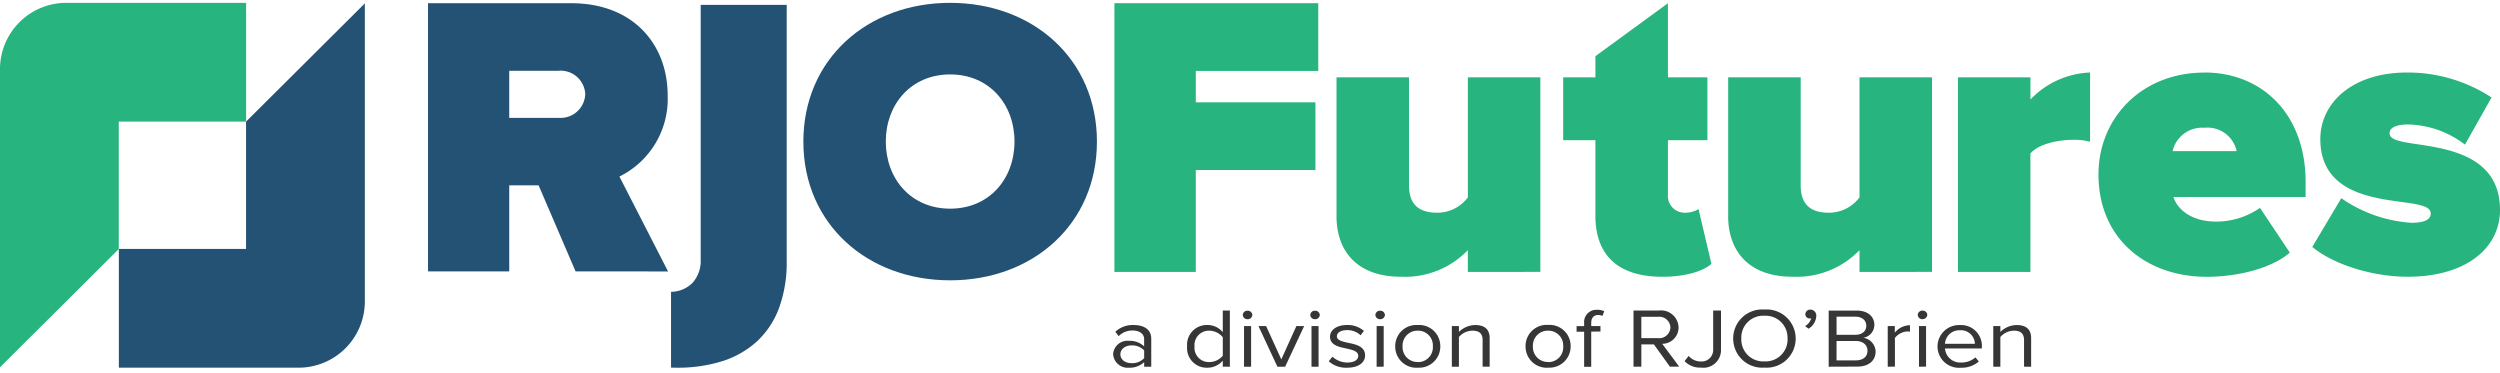
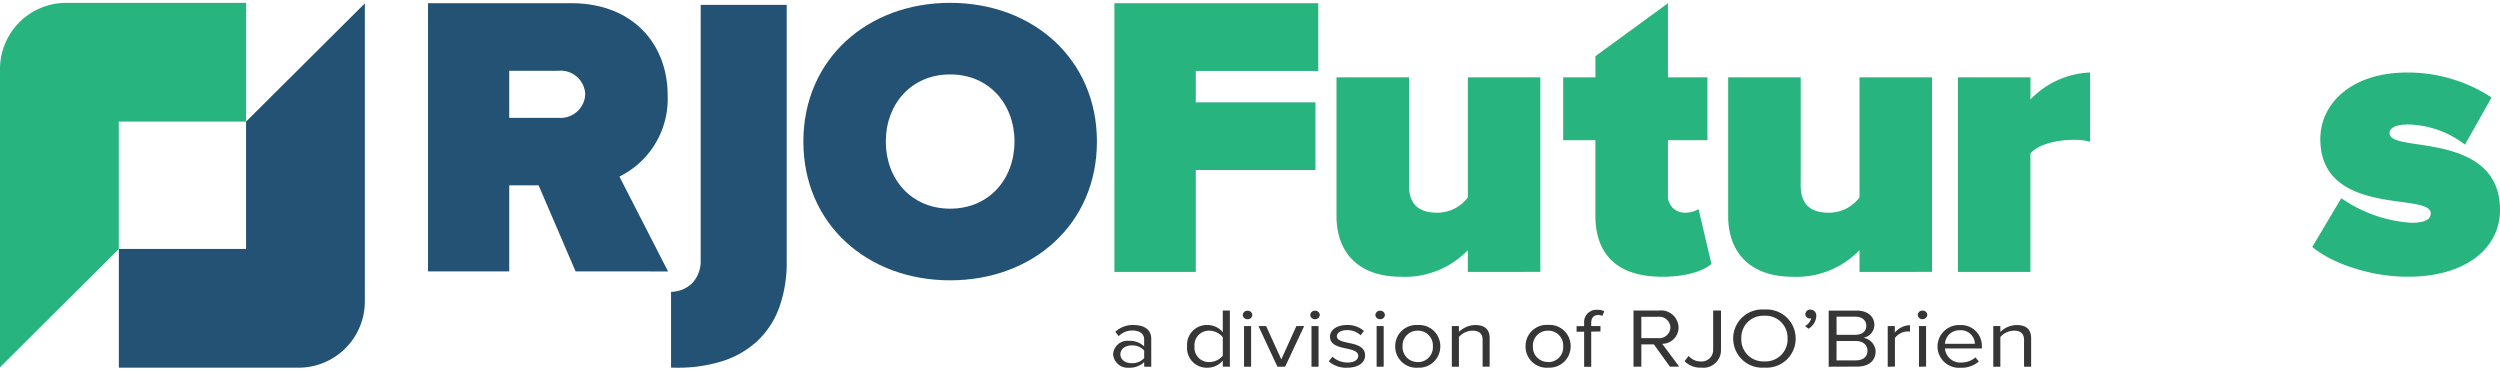
<svg xmlns="http://www.w3.org/2000/svg" width="257" height="38.299" viewBox="0 0 257 38.299">
  <g id="Group_431" data-name="Group 431" transform="translate(-424 -308.708)">
    <g id="Group_196" data-name="Group 196" transform="translate(538.562 309.039)">
      <path id="Path_3" data-name="Path 3" d="M52.37,33.353V5.73H73.325v6.958H60.736v3.231h12.3v6.958h-12.3V33.353Z" transform="translate(-52.37 -5.73)" fill="#27b47e" />
      <path id="Path_4" data-name="Path 4" d="M75.715,29.018V26.782a8.983,8.983,0,0,1-6.874,2.732c-4.643,0-6.626-2.774-6.626-6.211V9.016h7.452v11.1c0,2.029,1.078,2.816,2.9,2.816a3.925,3.925,0,0,0,3.15-1.575V9.016h7.452v20Z" transform="translate(-39.383 -1.396)" fill="#27b47e" />
      <path id="Path_5" data-name="Path 5" d="M75.575,27.556V19.812H72.261V13.352h3.314V11.174L83.03,5.731v7.621h4.059v6.459H83.03V25.4a1.716,1.716,0,0,0,1.656,1.865,2.711,2.711,0,0,0,1.491-.373L87.5,32.526c-.789.7-2.528,1.324-5.054,1.324-4.43,0-6.874-2.113-6.874-6.295" transform="translate(-26.128 -5.73)" fill="#27b47e" />
      <path id="Path_6" data-name="Path 6" d="M93.075,29.018V26.782A8.983,8.983,0,0,1,86.2,29.514c-4.641,0-6.626-2.774-6.626-6.211V9.016h7.454v11.1c0,2.029,1.076,2.816,2.9,2.816a3.924,3.924,0,0,0,3.147-1.575V9.016h7.454v20Z" transform="translate(-16.48 -1.396)" fill="#27b47e" />
      <path id="Path_7" data-name="Path 7" d="M89.758,29.3V9.3h7.454v2.275A8.96,8.96,0,0,1,103.34,8.8v7.12a5.929,5.929,0,0,0-1.7-.2c-1.573,0-3.6.413-4.432,1.406V29.3Z" transform="translate(-3.044 -1.678)" fill="#27b47e" />
-       <path id="Path_8" data-name="Path 8" d="M106.88,8.8c5.879,0,10.4,4.223,10.4,11.263V21.6H103.69c.413,1.283,1.865,2.526,4.39,2.526a7.907,7.907,0,0,0,4.513-1.408l3.066,4.6c-1.99,1.7-5.55,2.484-8.533,2.484-6.255,0-11.14-3.934-11.14-10.518,0-5.8,4.43-10.476,10.892-10.476m-3.273,8.074h6.585a3.058,3.058,0,0,0-3.312-2.4,3.109,3.109,0,0,0-3.273,2.4" transform="translate(5.175 -1.678)" fill="#27b47e" />
      <path id="Path_9" data-name="Path 9" d="M108.446,21.722a14.214,14.214,0,0,0,7.206,2.528c1.531,0,1.988-.415,1.988-.956,0-.661-.911-.909-2.816-1.157-3.356-.457-8.533-1.076-8.533-6.5,0-3.6,3.147-6.835,8.946-6.835a15.716,15.716,0,0,1,8.656,2.567l-2.732,4.847a9.9,9.9,0,0,0-5.882-2.071c-1.076,0-1.865.29-1.865.87s.58.826,2.567,1.118c3.356.5,8.781,1.2,8.781,6.791,0,3.978-3.56,6.874-9.484,6.874-3.685,0-7.663-1.285-9.815-3.064Z" transform="translate(17.676 -1.679)" fill="#27b47e" />
    </g>
    <path id="Path_155" data-name="Path 155" d="M36.555,33.3l-3.8-8.846h-3.02V33.3h-8.35V5.73H36.1c6.448,0,9.92,4.3,9.92,9.467a8.892,8.892,0,0,1-4.959,8.352l5,9.755ZM34.82,12.676H29.734v4.838H34.82a2.538,2.538,0,0,0,2.728-2.442,2.532,2.532,0,0,0-2.728-2.4" transform="translate(446.615 303.308)" fill="#235274" />
    <path id="Path_152" data-name="Path 152" d="M53.559,5.73c8.517,0,15.089,5.789,15.089,14.264S62.076,34.255,53.559,34.255,38.47,28.469,38.47,19.994,45.043,5.73,53.559,5.73m0,7.359c-4.01,0-6.615,3.059-6.615,6.9s2.6,6.9,6.615,6.9,6.615-3.057,6.615-6.9-2.6-6.9-6.615-6.9" transform="translate(468.116 303.27)" fill="#235274" />
    <path id="Path_157" data-name="Path 157" d="M12.21,12.21H25.3V0H6.814A6.814,6.814,0,0,0,0,6.814V37.462L12.219,25.3H12.21Z" transform="translate(424 309.001)" fill="#27b47e" />
    <path id="Path_156" data-name="Path 156" d="M18.817,12.181V25.266H5.74v12.21H24.213a6.813,6.813,0,0,0,6.814-6.812V.026Z" transform="translate(430.478 309.03)" fill="#235274" />
    <path id="Path_154" data-name="Path 154" d="M4.592-3.626V-6.5c0-1.012-.825-1.41-1.814-1.41A2.608,2.608,0,0,0,.9-7.217l.34.45a1.967,1.967,0,0,1,1.436-.58c.679,0,1.184.32,1.184.882v.753a2.081,2.081,0,0,0-1.552-.571A1.474,1.474,0,0,0,.672-4.907a1.5,1.5,0,0,0,1.64,1.384A2.152,2.152,0,0,0,3.864-4.1v.476Zm-.728-.882a1.654,1.654,0,0,1-1.29.519c-.679,0-1.155-.381-1.155-.908s.475-.917,1.155-.917a1.654,1.654,0,0,1,1.29.519Zm8.809.882V-9.4h-.728v2.223a2.039,2.039,0,0,0-1.581-.735,2.028,2.028,0,0,0-2.086,2.2,2.013,2.013,0,0,0,2.086,2.189,2.054,2.054,0,0,0,1.581-.727v.623ZM11.946-4.76a1.81,1.81,0,0,1-1.407.658,1.473,1.473,0,0,1-1.5-1.609,1.48,1.48,0,0,1,1.5-1.618,1.822,1.822,0,0,1,1.407.675Zm2.542-3.746a.472.472,0,0,0,.495-.441.466.466,0,0,0-.495-.433A.463.463,0,0,0,14-8.947.47.47,0,0,0,14.488-8.506Zm.369,4.879V-7.8h-.728v4.179Zm3.5,0L20.309-7.8h-.8L17.961-4.379,16.4-7.8h-.786l1.95,4.179Zm3.066-4.879a.472.472,0,0,0,.495-.441.466.466,0,0,0-.495-.433.463.463,0,0,0-.485.433A.47.47,0,0,0,21.424-8.506Zm.369,4.879V-7.8h-.728v4.179Zm1.048-.554a2.661,2.661,0,0,0,1.892.658c1.213,0,1.843-.562,1.843-1.263,0-.926-.941-1.133-1.756-1.3-.611-.13-1.145-.26-1.145-.666,0-.372.4-.632,1.038-.632a1.934,1.934,0,0,1,1.4.528l.34-.45a2.528,2.528,0,0,0-1.737-.606c-1.116,0-1.746.554-1.746,1.2,0,.865.9,1.055,1.7,1.22.631.138,1.2.285,1.2.744,0,.407-.388.692-1.106.692a2.247,2.247,0,0,1-1.543-.6Zm5.278-4.326a.472.472,0,0,0,.495-.441.466.466,0,0,0-.495-.433.463.463,0,0,0-.485.433A.47.47,0,0,0,28.119-8.506Zm.369,4.879V-7.8H27.76v4.179Zm3.5.1a2.175,2.175,0,0,0,2.319-2.2A2.168,2.168,0,0,0,31.99-7.909,2.168,2.168,0,0,0,29.671-5.72,2.175,2.175,0,0,0,31.99-3.523Zm0-.58A1.529,1.529,0,0,1,30.428-5.72,1.527,1.527,0,0,1,31.99-7.329,1.519,1.519,0,0,1,33.542-5.72,1.521,1.521,0,0,1,31.99-4.1Zm7.393.476V-6.559c0-.908-.514-1.35-1.494-1.35A2.44,2.44,0,0,0,36.22-7.2V-7.8h-.728v4.179h.728V-6.68a1.88,1.88,0,0,1,1.387-.649c.631,0,1.048.234,1.048.969v2.734Zm6.006.1a2.175,2.175,0,0,0,2.319-2.2,2.168,2.168,0,0,0-2.319-2.189A2.168,2.168,0,0,0,43.07-5.72,2.175,2.175,0,0,0,45.388-3.523Zm0-.58A1.529,1.529,0,0,1,43.826-5.72a1.527,1.527,0,0,1,1.562-1.609A1.519,1.519,0,0,1,46.941-5.72,1.521,1.521,0,0,1,45.388-4.1Zm5.385-3.132V-7.8h-.951v-.32c0-.528.262-.822.737-.822a.884.884,0,0,1,.417.1l.184-.484a1.477,1.477,0,0,0-.708-.147,1.258,1.258,0,0,0-1.358,1.358v.32h-.776v.571h.776v3.608h.728V-7.234Zm8.091,3.608L57.118-5.98A1.679,1.679,0,0,0,58.8-7.658,1.8,1.8,0,0,0,56.769-9.4h-2.6v5.77h.805V-5.919h1.29l1.649,2.293Zm-.9-4.032a1.155,1.155,0,0,1-1.29,1.107h-1.7V-8.757h1.7A1.149,1.149,0,0,1,57.962-7.658Zm1.455,3.469a2.194,2.194,0,0,0,1.688.666,1.811,1.811,0,0,0,2.057-1.843V-9.4h-.805v4.023a1.185,1.185,0,0,1-1.3,1.211,1.609,1.609,0,0,1-1.222-.571Zm5-2.319a2.983,2.983,0,0,0,3.211,2.985,2.988,2.988,0,0,0,3.211-2.985,2.988,2.988,0,0,0-3.211-2.985A2.983,2.983,0,0,0,64.414-6.507Zm5.588,0a2.255,2.255,0,0,1-2.377,2.345,2.25,2.25,0,0,1-2.377-2.345,2.245,2.245,0,0,1,2.377-2.345A2.25,2.25,0,0,1,70-6.507Zm2.154-1.012a1.633,1.633,0,0,0,.8-1.306.61.61,0,0,0-.611-.658.493.493,0,0,0-.514.467.436.436,0,0,0,.466.441.5.5,0,0,0,.136-.017,1.324,1.324,0,0,1-.631.8Zm5.026,3.893c1.184,0,1.872-.632,1.872-1.557A1.489,1.489,0,0,0,77.793-6.6a1.352,1.352,0,0,0,1.135-1.324c0-.865-.689-1.471-1.814-1.471H74.232v5.77Zm-2.144-5.13h1.94c.728,0,1.116.415,1.116.934s-.388.926-1.116.926h-1.94Zm0,2.5h1.979c.8,0,1.2.467,1.2.995,0,.614-.446.995-1.2.995H75.038Zm6,2.63V-6.585A1.762,1.762,0,0,1,82.3-7.251a1.433,1.433,0,0,1,.291.026v-.666a2.064,2.064,0,0,0-1.562.761V-7.8h-.728v4.179Zm2.833-4.879a.472.472,0,0,0,.495-.441.466.466,0,0,0-.495-.433.463.463,0,0,0-.485.433A.47.47,0,0,0,83.866-8.506Zm.369,4.879V-7.8h-.728v4.179ZM85.419-5.72a2.2,2.2,0,0,0,2.387,2.2,2.721,2.721,0,0,0,1.863-.64l-.349-.424a2.183,2.183,0,0,1-1.446.528A1.576,1.576,0,0,1,86.185-5.5h3.793v-.164a2.134,2.134,0,0,0-2.251-2.241A2.211,2.211,0,0,0,85.419-5.72Zm2.3-1.652A1.434,1.434,0,0,1,89.261-5.98H86.185A1.478,1.478,0,0,1,87.718-7.372Zm7.325,3.746V-6.559c0-.908-.514-1.35-1.494-1.35A2.44,2.44,0,0,0,91.88-7.2V-7.8h-.728v4.179h.728V-6.68a1.88,1.88,0,0,1,1.387-.649c.631,0,1.048.234,1.048.969v2.734Z" transform="translate(537.757 350.031)" fill="#363636" />
    <path id="Subtraction_1" data-name="Subtraction 1" d="M.6,37.3c-.2,0-.4,0-.6-.009V29.5a3.154,3.154,0,0,0,2.207-.923,3.333,3.333,0,0,0,.841-2.356V0h8.843V26.355a13.586,13.586,0,0,1-.811,4.868,8.845,8.845,0,0,1-2.292,3.411,9.565,9.565,0,0,1-3.564,2.008A15.2,15.2,0,0,1,.6,37.3Z" transform="translate(492.983 309.208)" fill="#235274" stroke="rgba(0,0,0,0)" stroke-width="1" />
  </g>
</svg>